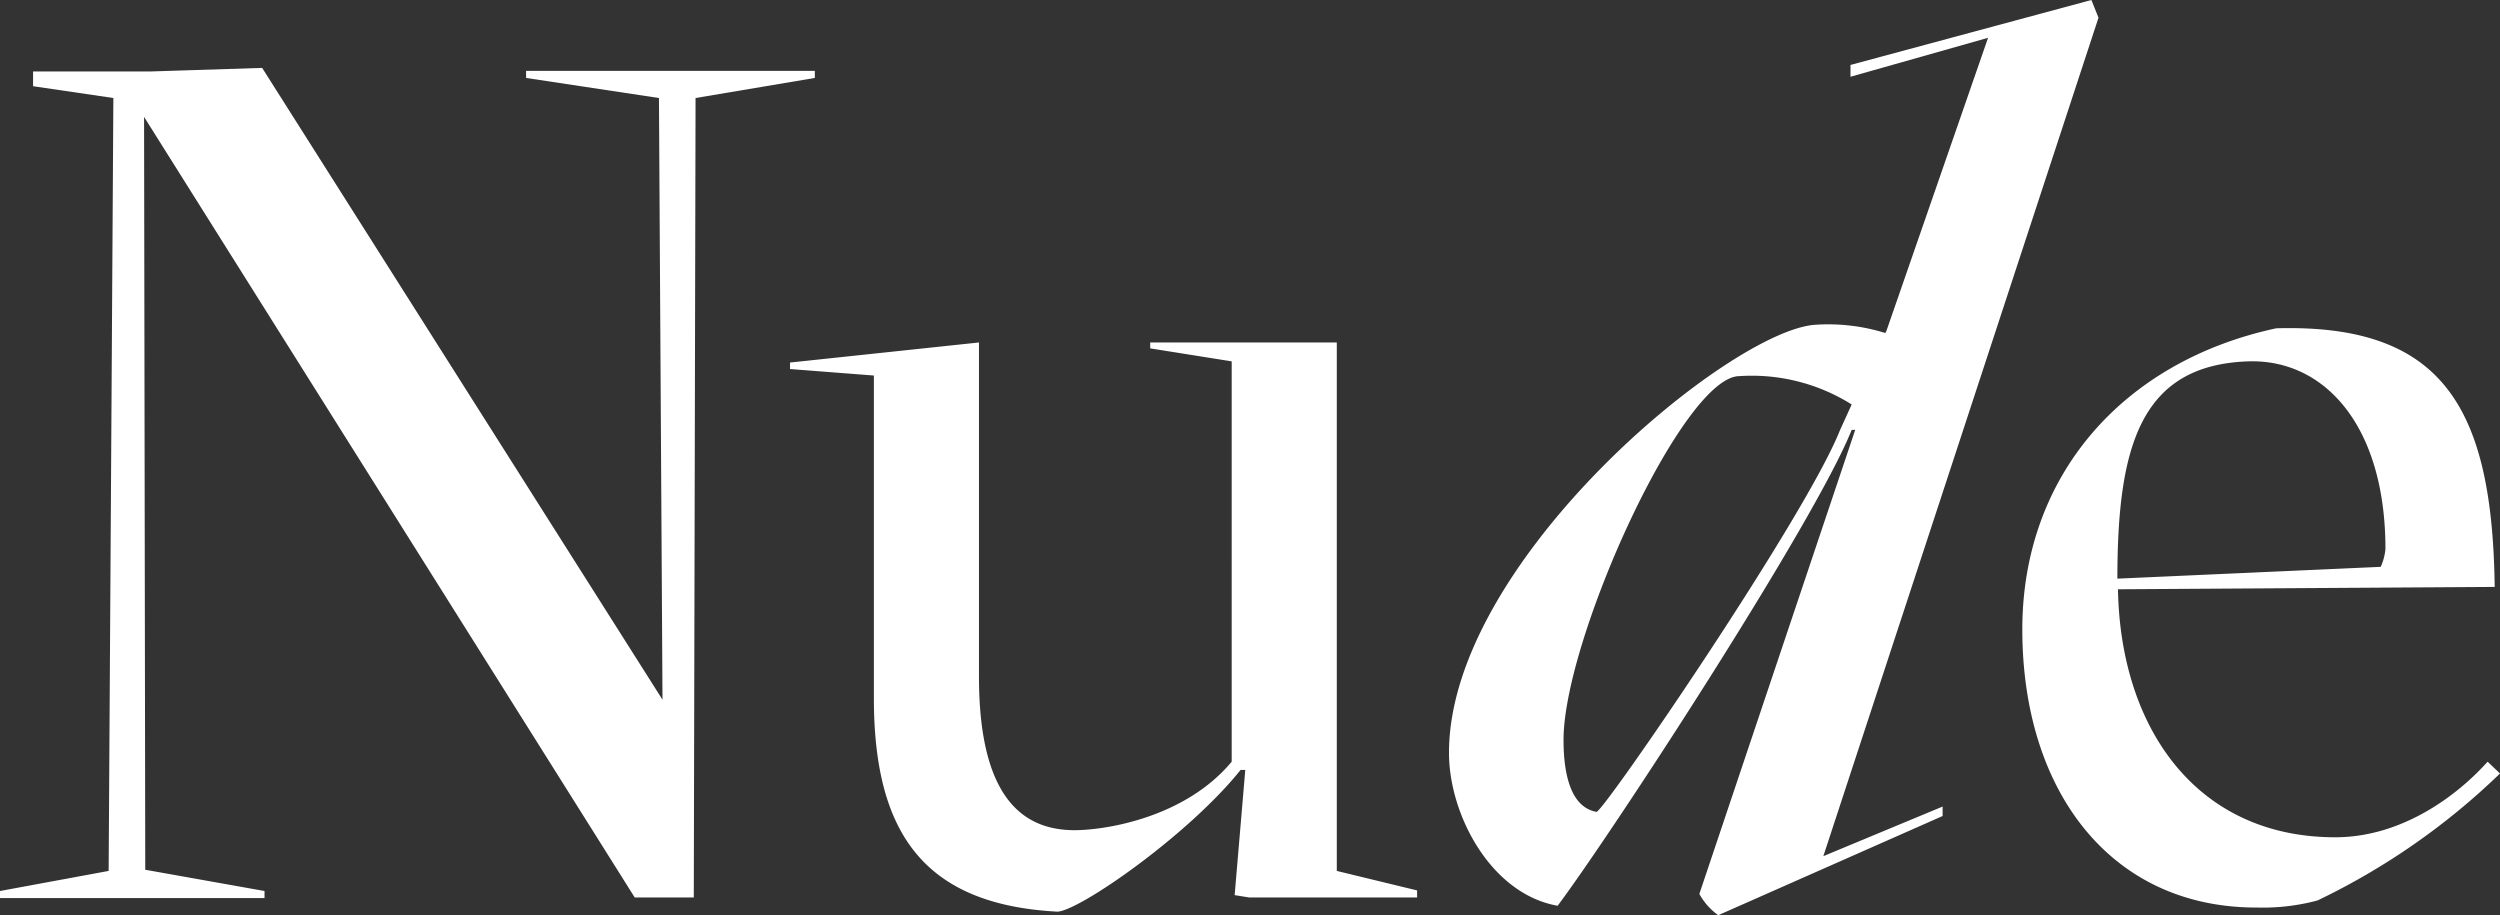
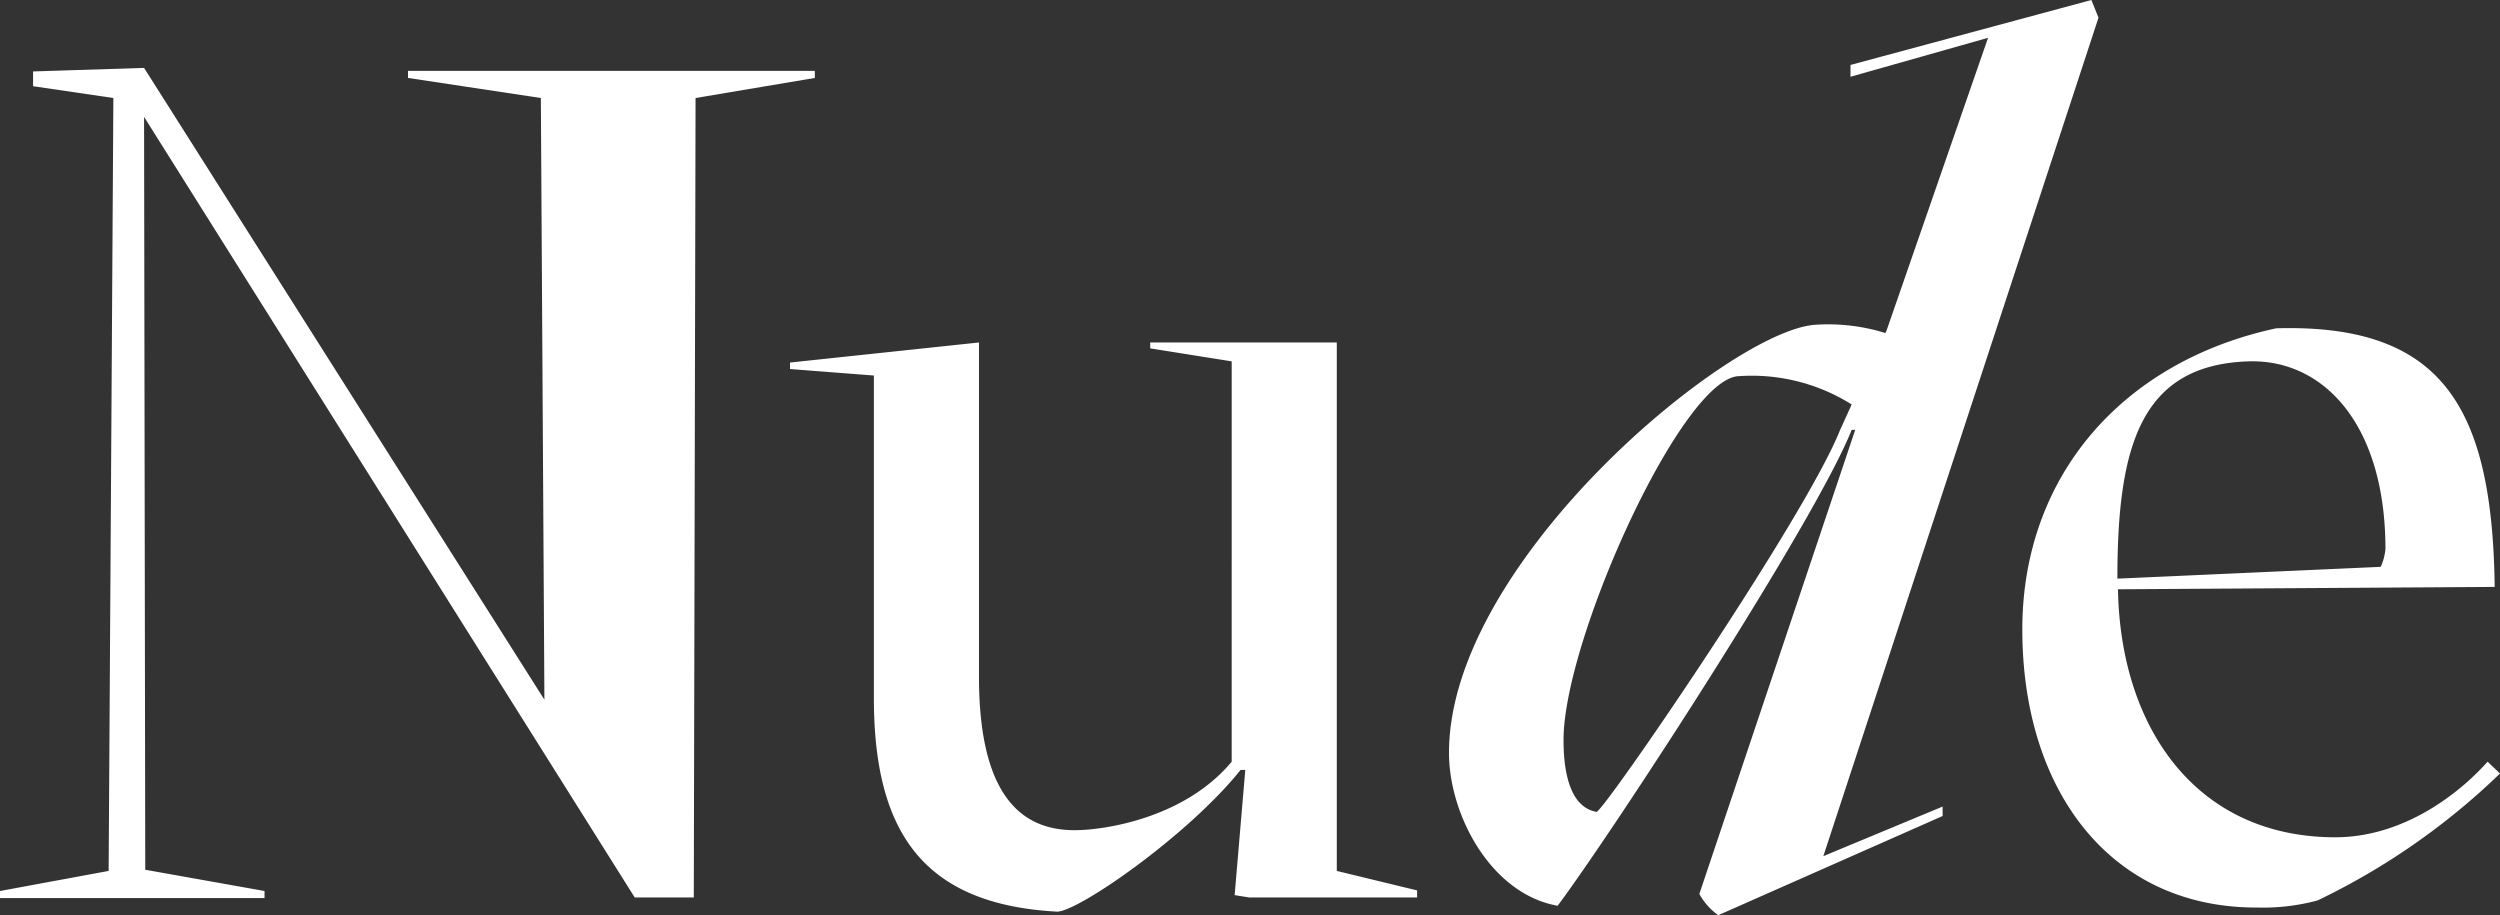
<svg xmlns="http://www.w3.org/2000/svg" viewBox="0 0 169.36 62">
  <rect x="0" y="0" width="169.36" height="62" fill="#333333" stroke="none" />
  <defs>
    <style>.cls-1{fill:#fff}</style>
  </defs>
  <g id="Calque_2" data-name="Calque 2">
    <g id="Calque_1-2" data-name="Calque 1">
-       <path d="M55.2 5.28l-8.08 1.36L47 60.8h-4L9.76 7.92l.08 51 8.08 1.44v.48H0v-.48L7.36 59l.32-52.36-5.44-.8v-1h8l7.52-.24 27.12 42.8-.24-40.76-9-1.36V4.8H55.2zM53.52 24.56l12.8-1.36v22.64c0 8.24 3 10.4 6.48 10.4 2 0 7.44-.8 10.64-4.64V24.48l-5.52-.88v-.4h12.64V59L96 60.32v.48H84.64l-1-.16.72-8.48h-.32c-3.52 4.4-10.88 9.52-12.4 9.6-9.08-.48-12.44-5.36-12.44-14.48V25.44L53.52 25zM123 22a13 13 0 014.72.56l.08-.16 6.88-19.84-9.32 2.64v-.8L141.68 0l.48 1.2L123.52 58l8.08-3.36v.64L116.4 62a4.38 4.38 0 01-1.28-1.44l10.56-31.44h-.24c-2.48 6.24-16.32 27.44-19.92 32.24-4.52-.8-7.36-6.16-7.36-10.36 0-13 19.12-28.68 24.84-29zm-14.84 33c.64-.24 14.16-20 16.48-25.84l.8-1.76a12.71 12.71 0 00-7.6-1.92c-3.84 0-11.92 17.84-11.92 24.64 0 2.68.64 4.6 2.24 4.88zM169.36 52.4A47 47 0 01157 61a14.23 14.23 0 01-4.08.48C143 61.52 137 53.6 137 42.64c0-10.4 6.8-18.16 17.2-20.4 11.28-.32 14.64 5.36 14.8 17.52l-25.52.16c.16 9.36 5.28 16.8 14.72 16.8 4.56 0 8.32-2.88 10.32-5.12zm-25.92-13.2l17.84-.8a3.84 3.84 0 00.32-1.2c0-8.4-4.16-12.88-9.28-12.72-7.32.24-8.88 5.76-8.88 14.72z" class="cls-1" />
+       <path d="M55.2 5.28l-8.08 1.36L47 60.8h-4L9.76 7.92l.08 51 8.08 1.44v.48H0v-.48L7.36 59l.32-52.36-5.44-.8v-1l7.52-.24 27.12 42.8-.24-40.76-9-1.36V4.8H55.2zM53.52 24.56l12.8-1.36v22.64c0 8.24 3 10.4 6.48 10.4 2 0 7.44-.8 10.64-4.64V24.48l-5.52-.88v-.4h12.64V59L96 60.32v.48H84.64l-1-.16.72-8.48h-.32c-3.52 4.4-10.88 9.52-12.4 9.6-9.08-.48-12.44-5.36-12.44-14.48V25.44L53.52 25zM123 22a13 13 0 014.72.56l.08-.16 6.88-19.84-9.32 2.64v-.8L141.68 0l.48 1.2L123.52 58l8.08-3.36v.64L116.4 62a4.38 4.38 0 01-1.28-1.44l10.56-31.44h-.24c-2.48 6.24-16.32 27.44-19.92 32.24-4.52-.8-7.36-6.16-7.36-10.36 0-13 19.12-28.68 24.84-29zm-14.84 33c.64-.24 14.16-20 16.48-25.84l.8-1.76a12.71 12.71 0 00-7.6-1.92c-3.84 0-11.92 17.84-11.92 24.64 0 2.68.64 4.6 2.24 4.88zM169.36 52.4A47 47 0 01157 61a14.23 14.23 0 01-4.08.48C143 61.52 137 53.6 137 42.64c0-10.4 6.8-18.16 17.2-20.4 11.28-.32 14.64 5.36 14.8 17.52l-25.52.16c.16 9.36 5.28 16.8 14.72 16.8 4.56 0 8.32-2.88 10.32-5.12zm-25.92-13.2l17.84-.8a3.84 3.84 0 00.32-1.2c0-8.4-4.16-12.88-9.28-12.72-7.32.24-8.88 5.76-8.88 14.72z" class="cls-1" />
    </g>
  </g>
</svg>